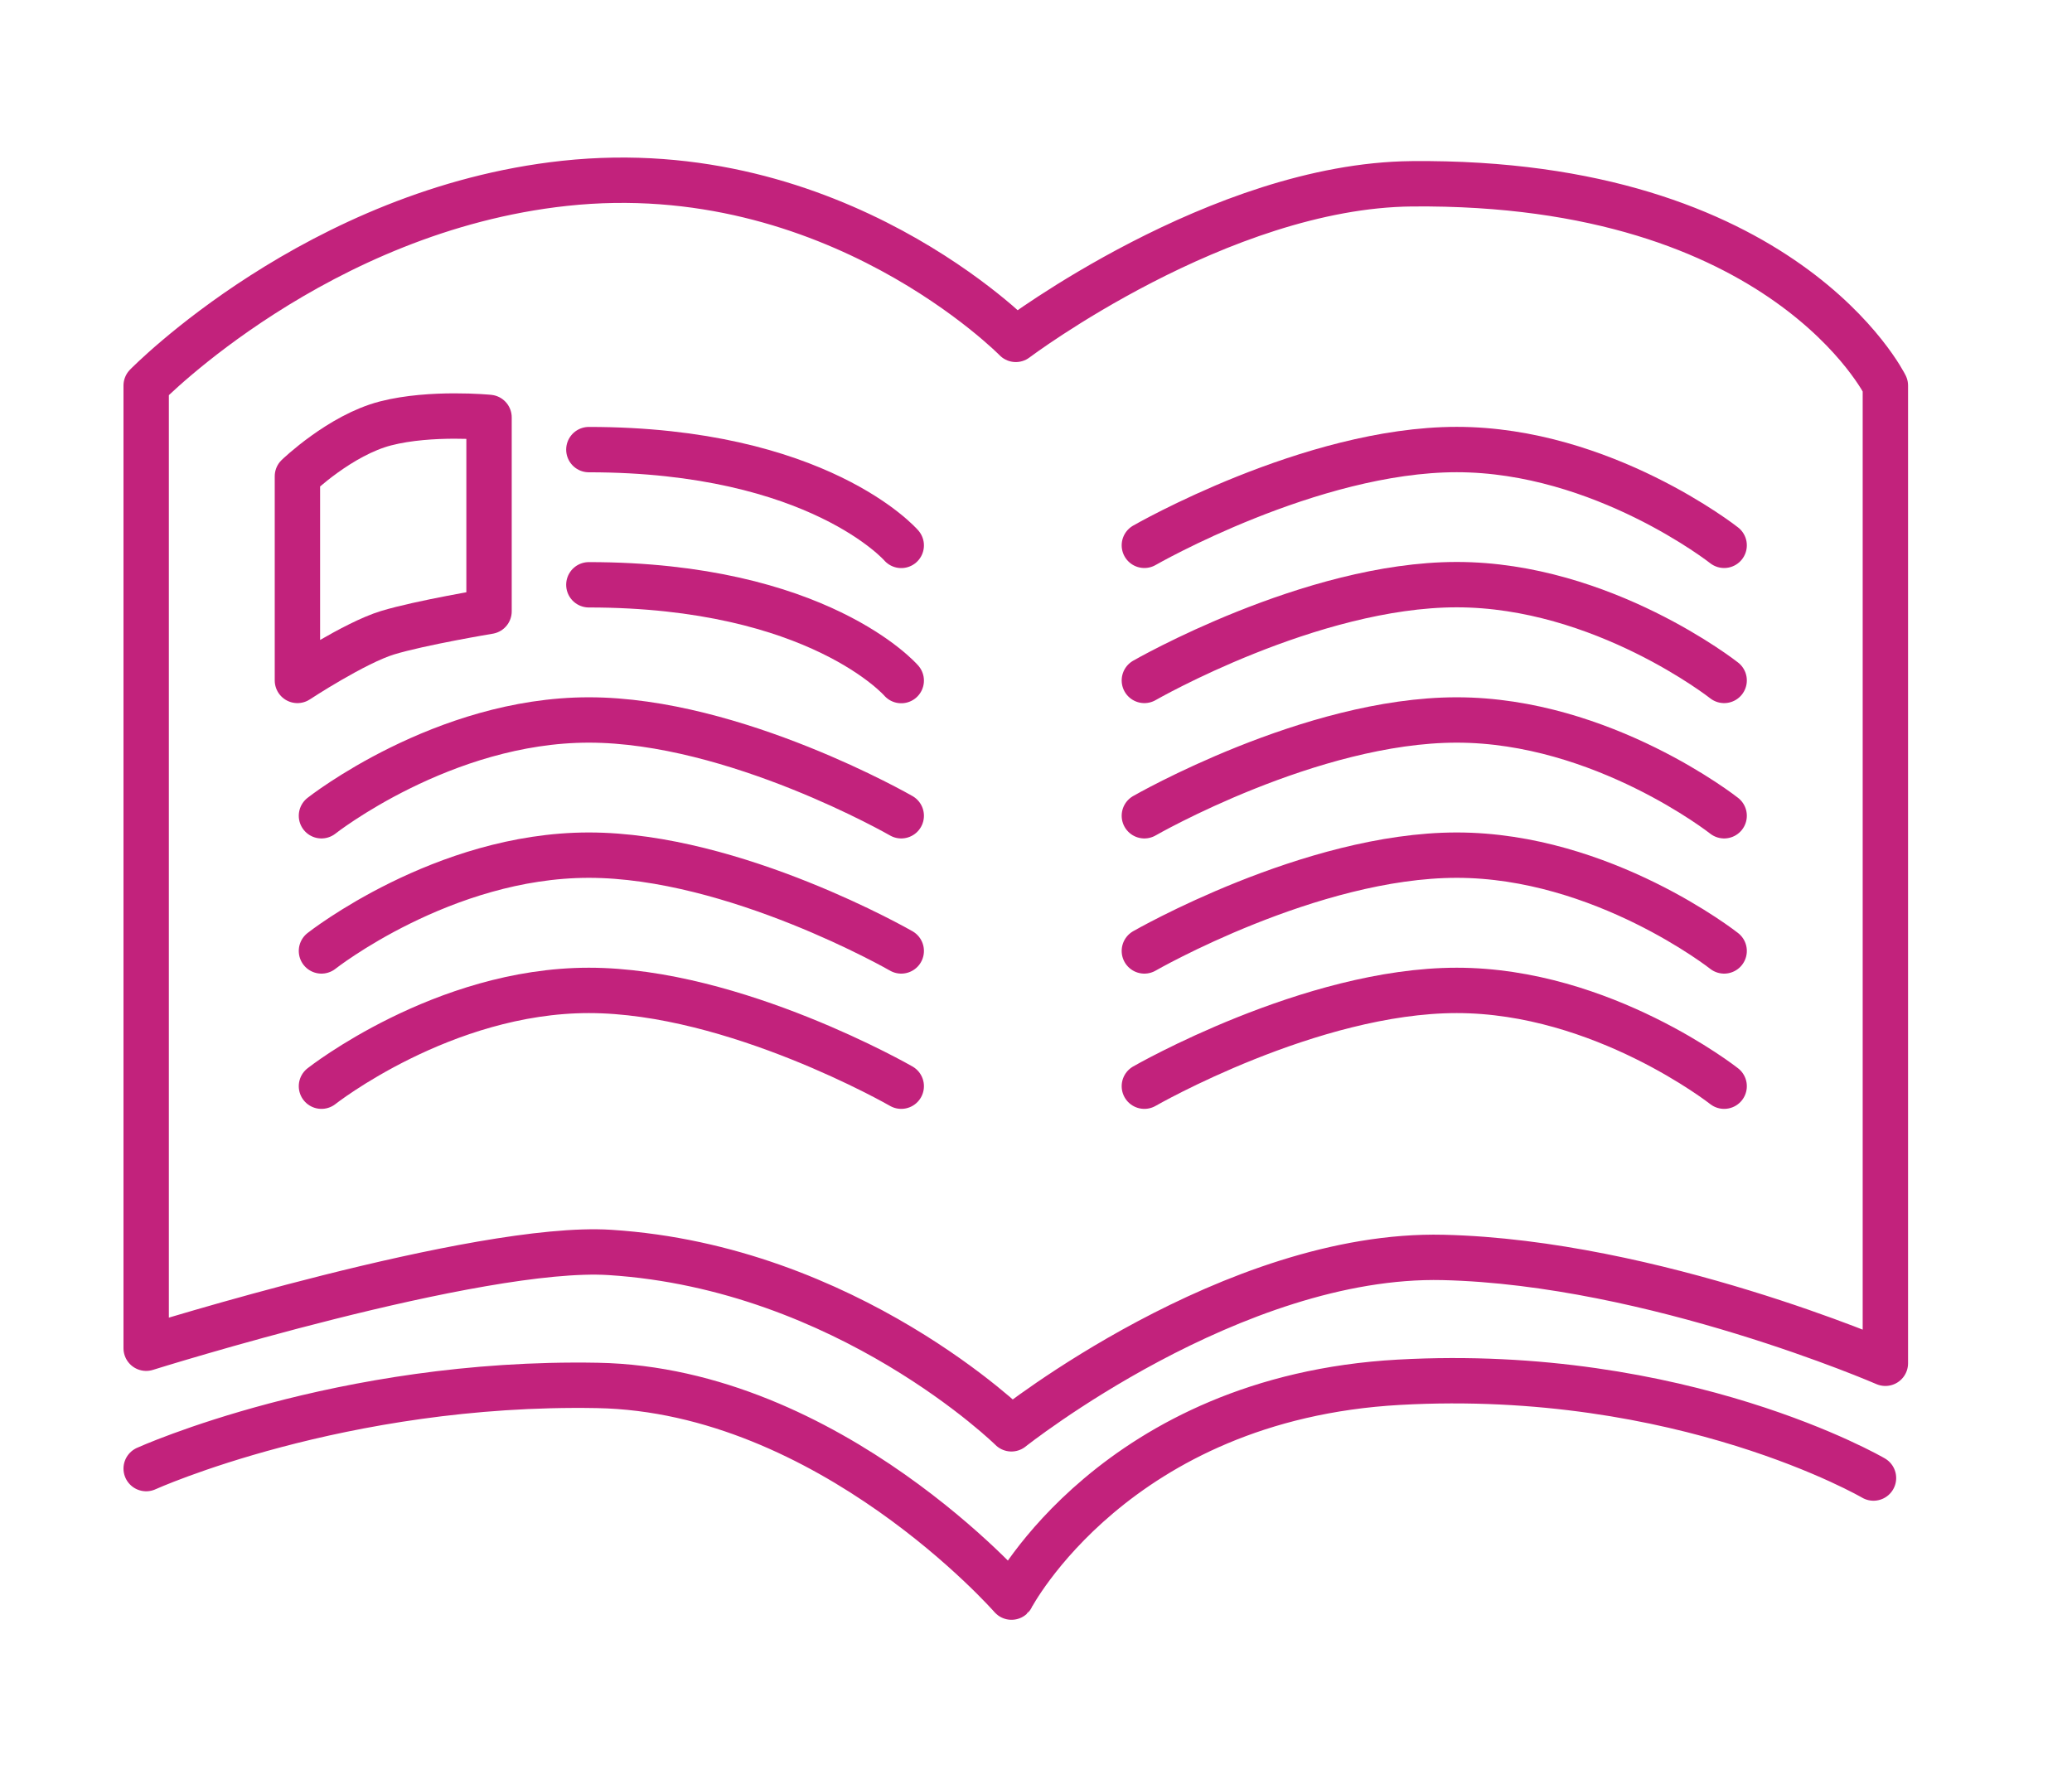
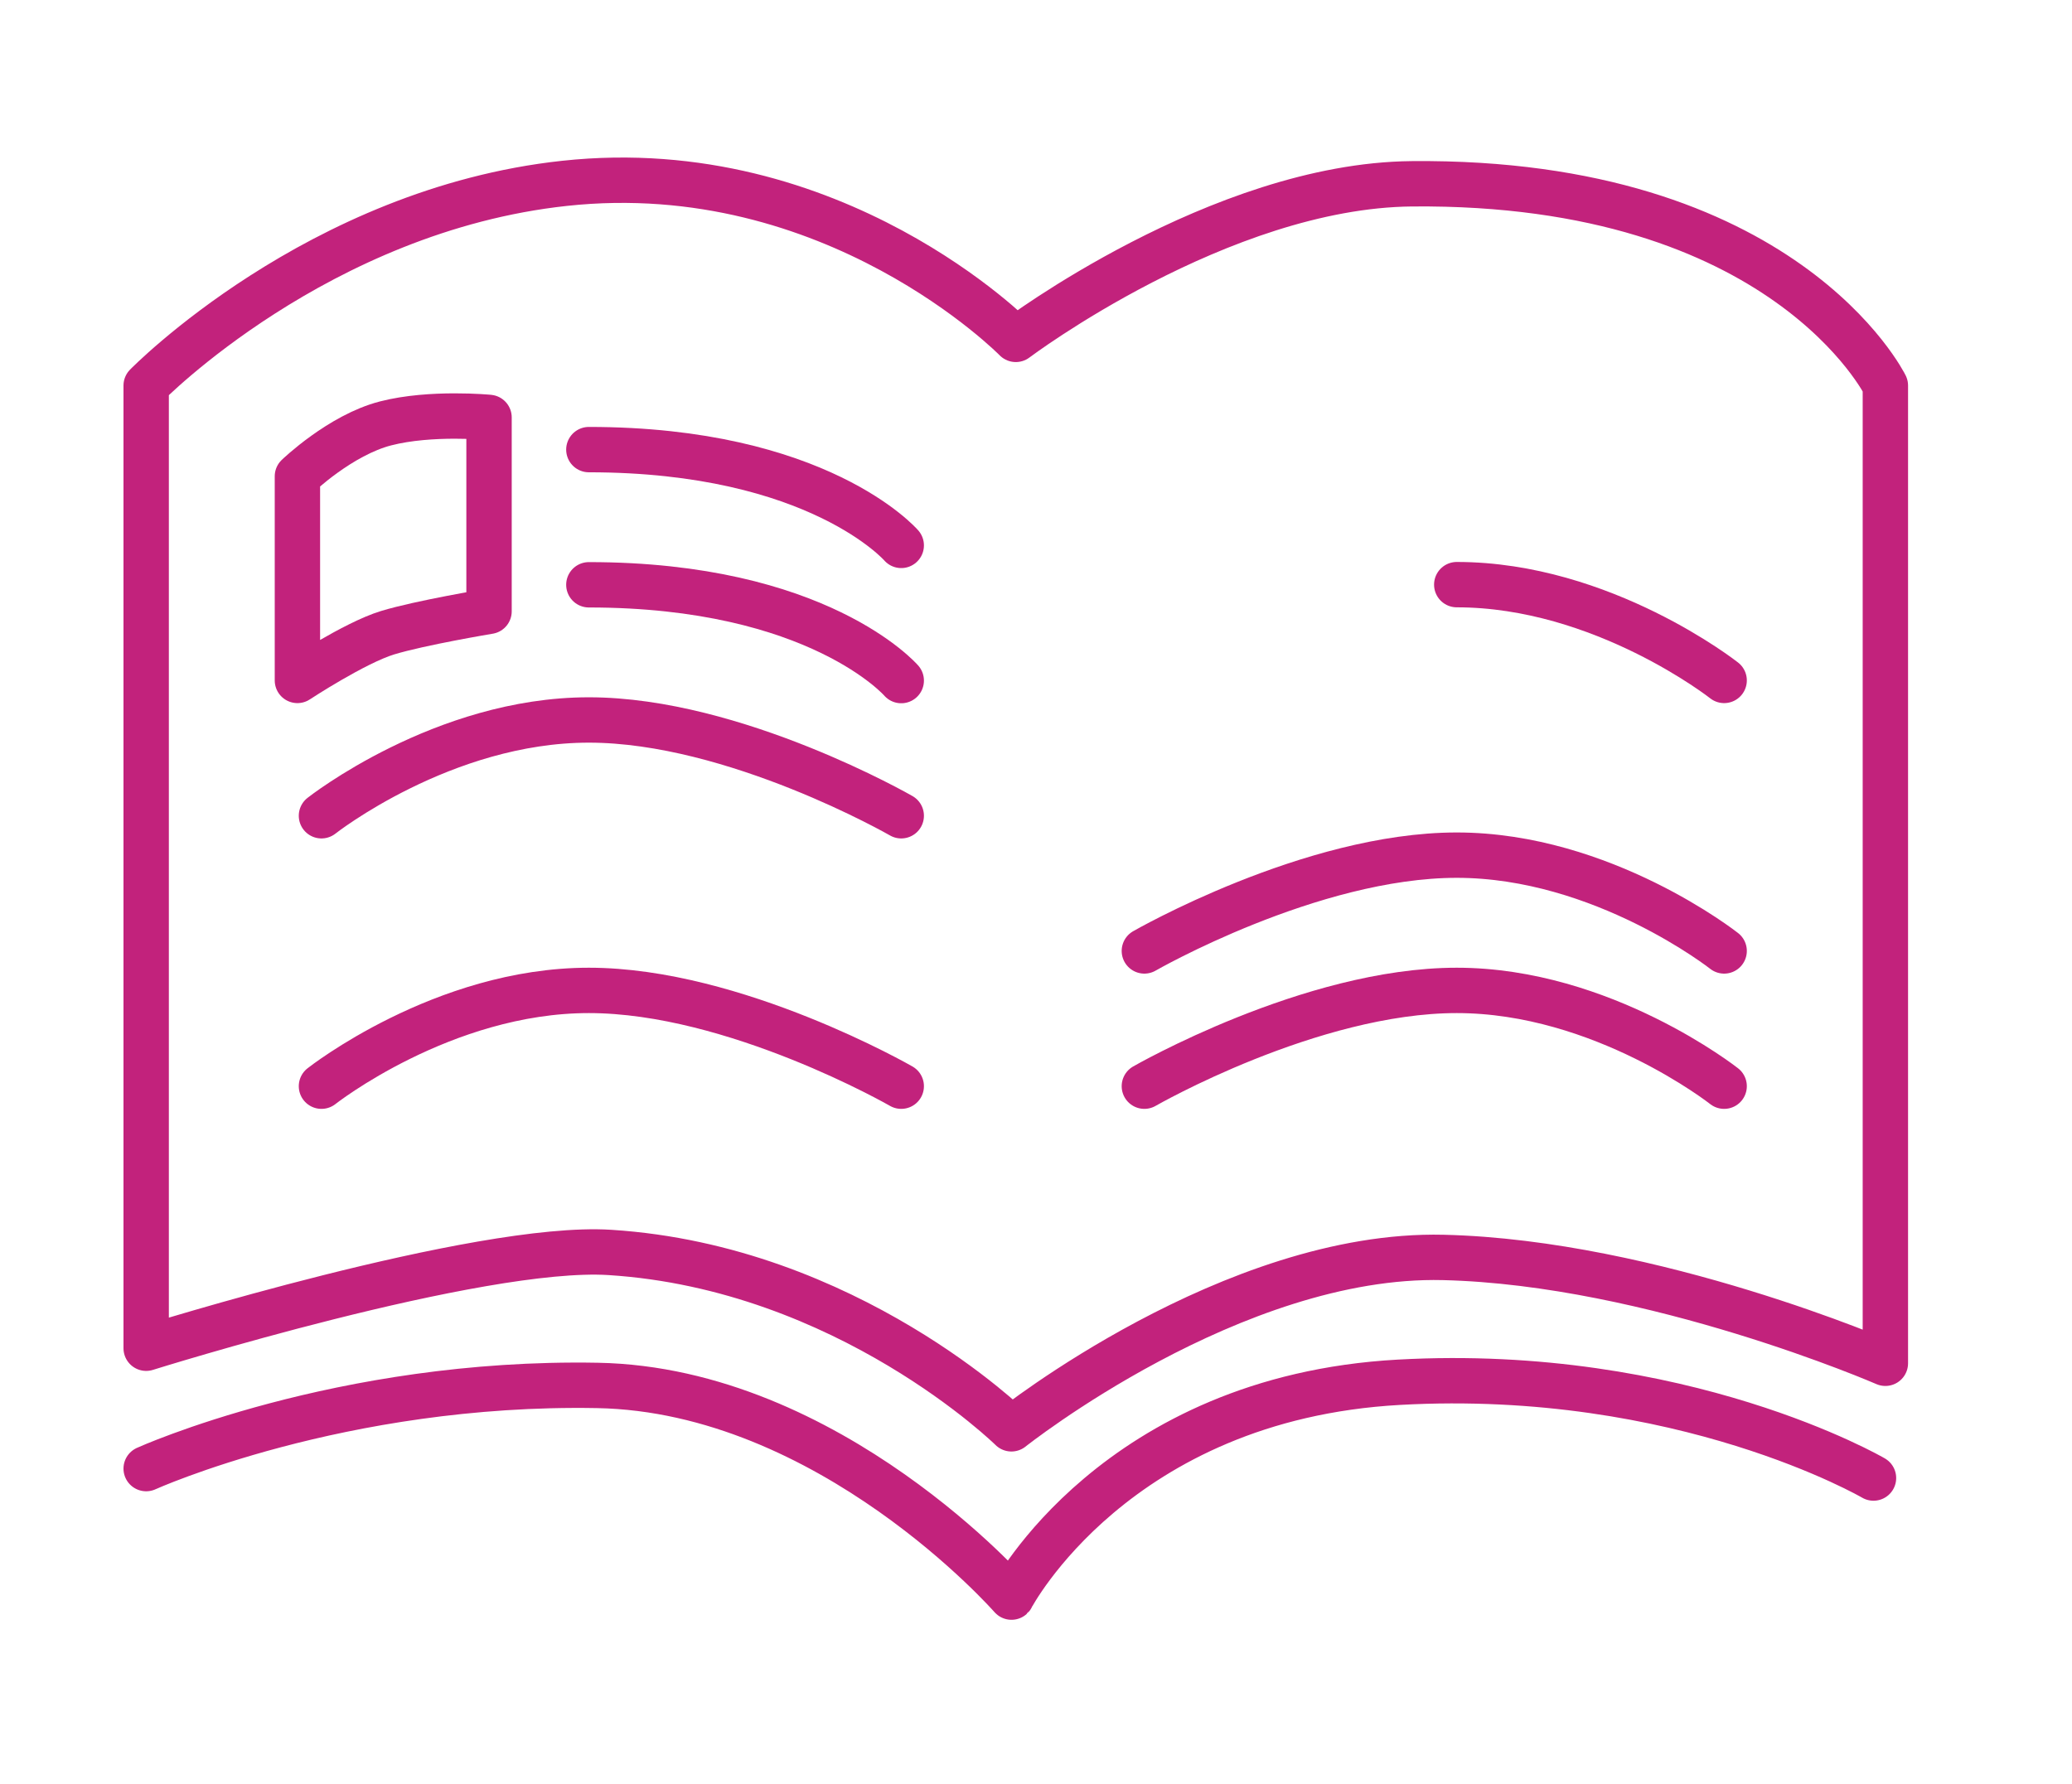
<svg xmlns="http://www.w3.org/2000/svg" id="Layer_1" data-name="Layer 1" viewBox="0 0 274 236">
  <defs>
    <style>.icon-1{fill:none;stroke:#c2227c;stroke-linecap:round;stroke-linejoin:round;stroke-width:6px;}</style>
  </defs>
  <title>Artboard 10</title>
  <path class="icon-1" d="M19.33,51V178.33s43.92-13.78,61.33-12.67c31.42,2,53.09,23.33,53.09,23.33s29.3-23.33,57.1-22.67,58.47,14,58.47,14V51S236,23.84,186.69,24.31c-25.37.24-52.36,20.58-52.36,20.58s-24-24.5-59.67-20.64C42,27.78,19.33,51,19.33,51Z" />
  <path class="icon-1" d="M228,143.67S211.94,131,192.64,131s-41.31,12.67-41.31,12.67" />
  <path class="icon-1" d="M228,125.78s-16.06-12.67-35.36-12.67-41.31,12.67-41.31,12.67" />
-   <path class="icon-1" d="M228,107.9s-16.06-12.67-35.36-12.67-41.31,12.67-41.31,12.67" />
-   <path class="icon-1" d="M228,90s-16.06-12.67-35.36-12.67S151.33,90,151.33,90" />
-   <path class="icon-1" d="M228,72.13s-16.06-12.67-35.36-12.67-41.31,12.67-41.31,12.67" />
+   <path class="icon-1" d="M228,90s-16.06-12.67-35.36-12.67" />
  <path class="icon-1" d="M42.51,143.67S58.57,131,77.87,131s41.31,12.67,41.31,12.67" />
-   <path class="icon-1" d="M42.51,125.78s16.06-12.67,35.36-12.67,41.31,12.67,41.31,12.67" />
  <path class="icon-1" d="M42.51,107.9S58.57,95.23,77.87,95.23s41.31,12.67,41.31,12.67" />
  <path class="icon-1" d="M77.87,77.35c30.37,0,41.31,12.67,41.31,12.67" />
  <path class="icon-1" d="M77.87,59.47c30.37,0,41.31,12.67,41.31,12.67" />
  <path class="icon-1" d="M39.33,90V63S45,57.54,51,56s13.67-.79,13.67-.79V80.86s-9.08,1.51-13.42,2.83S39.33,90,39.33,90Z" />
  <path class="icon-1" d="M19.33,194.25S45,182.63,79,183.25c30.75.56,54.76,28,54.76,28S147.5,184.91,185,182.83s62.75,12.67,62.75,12.67" />
</svg>